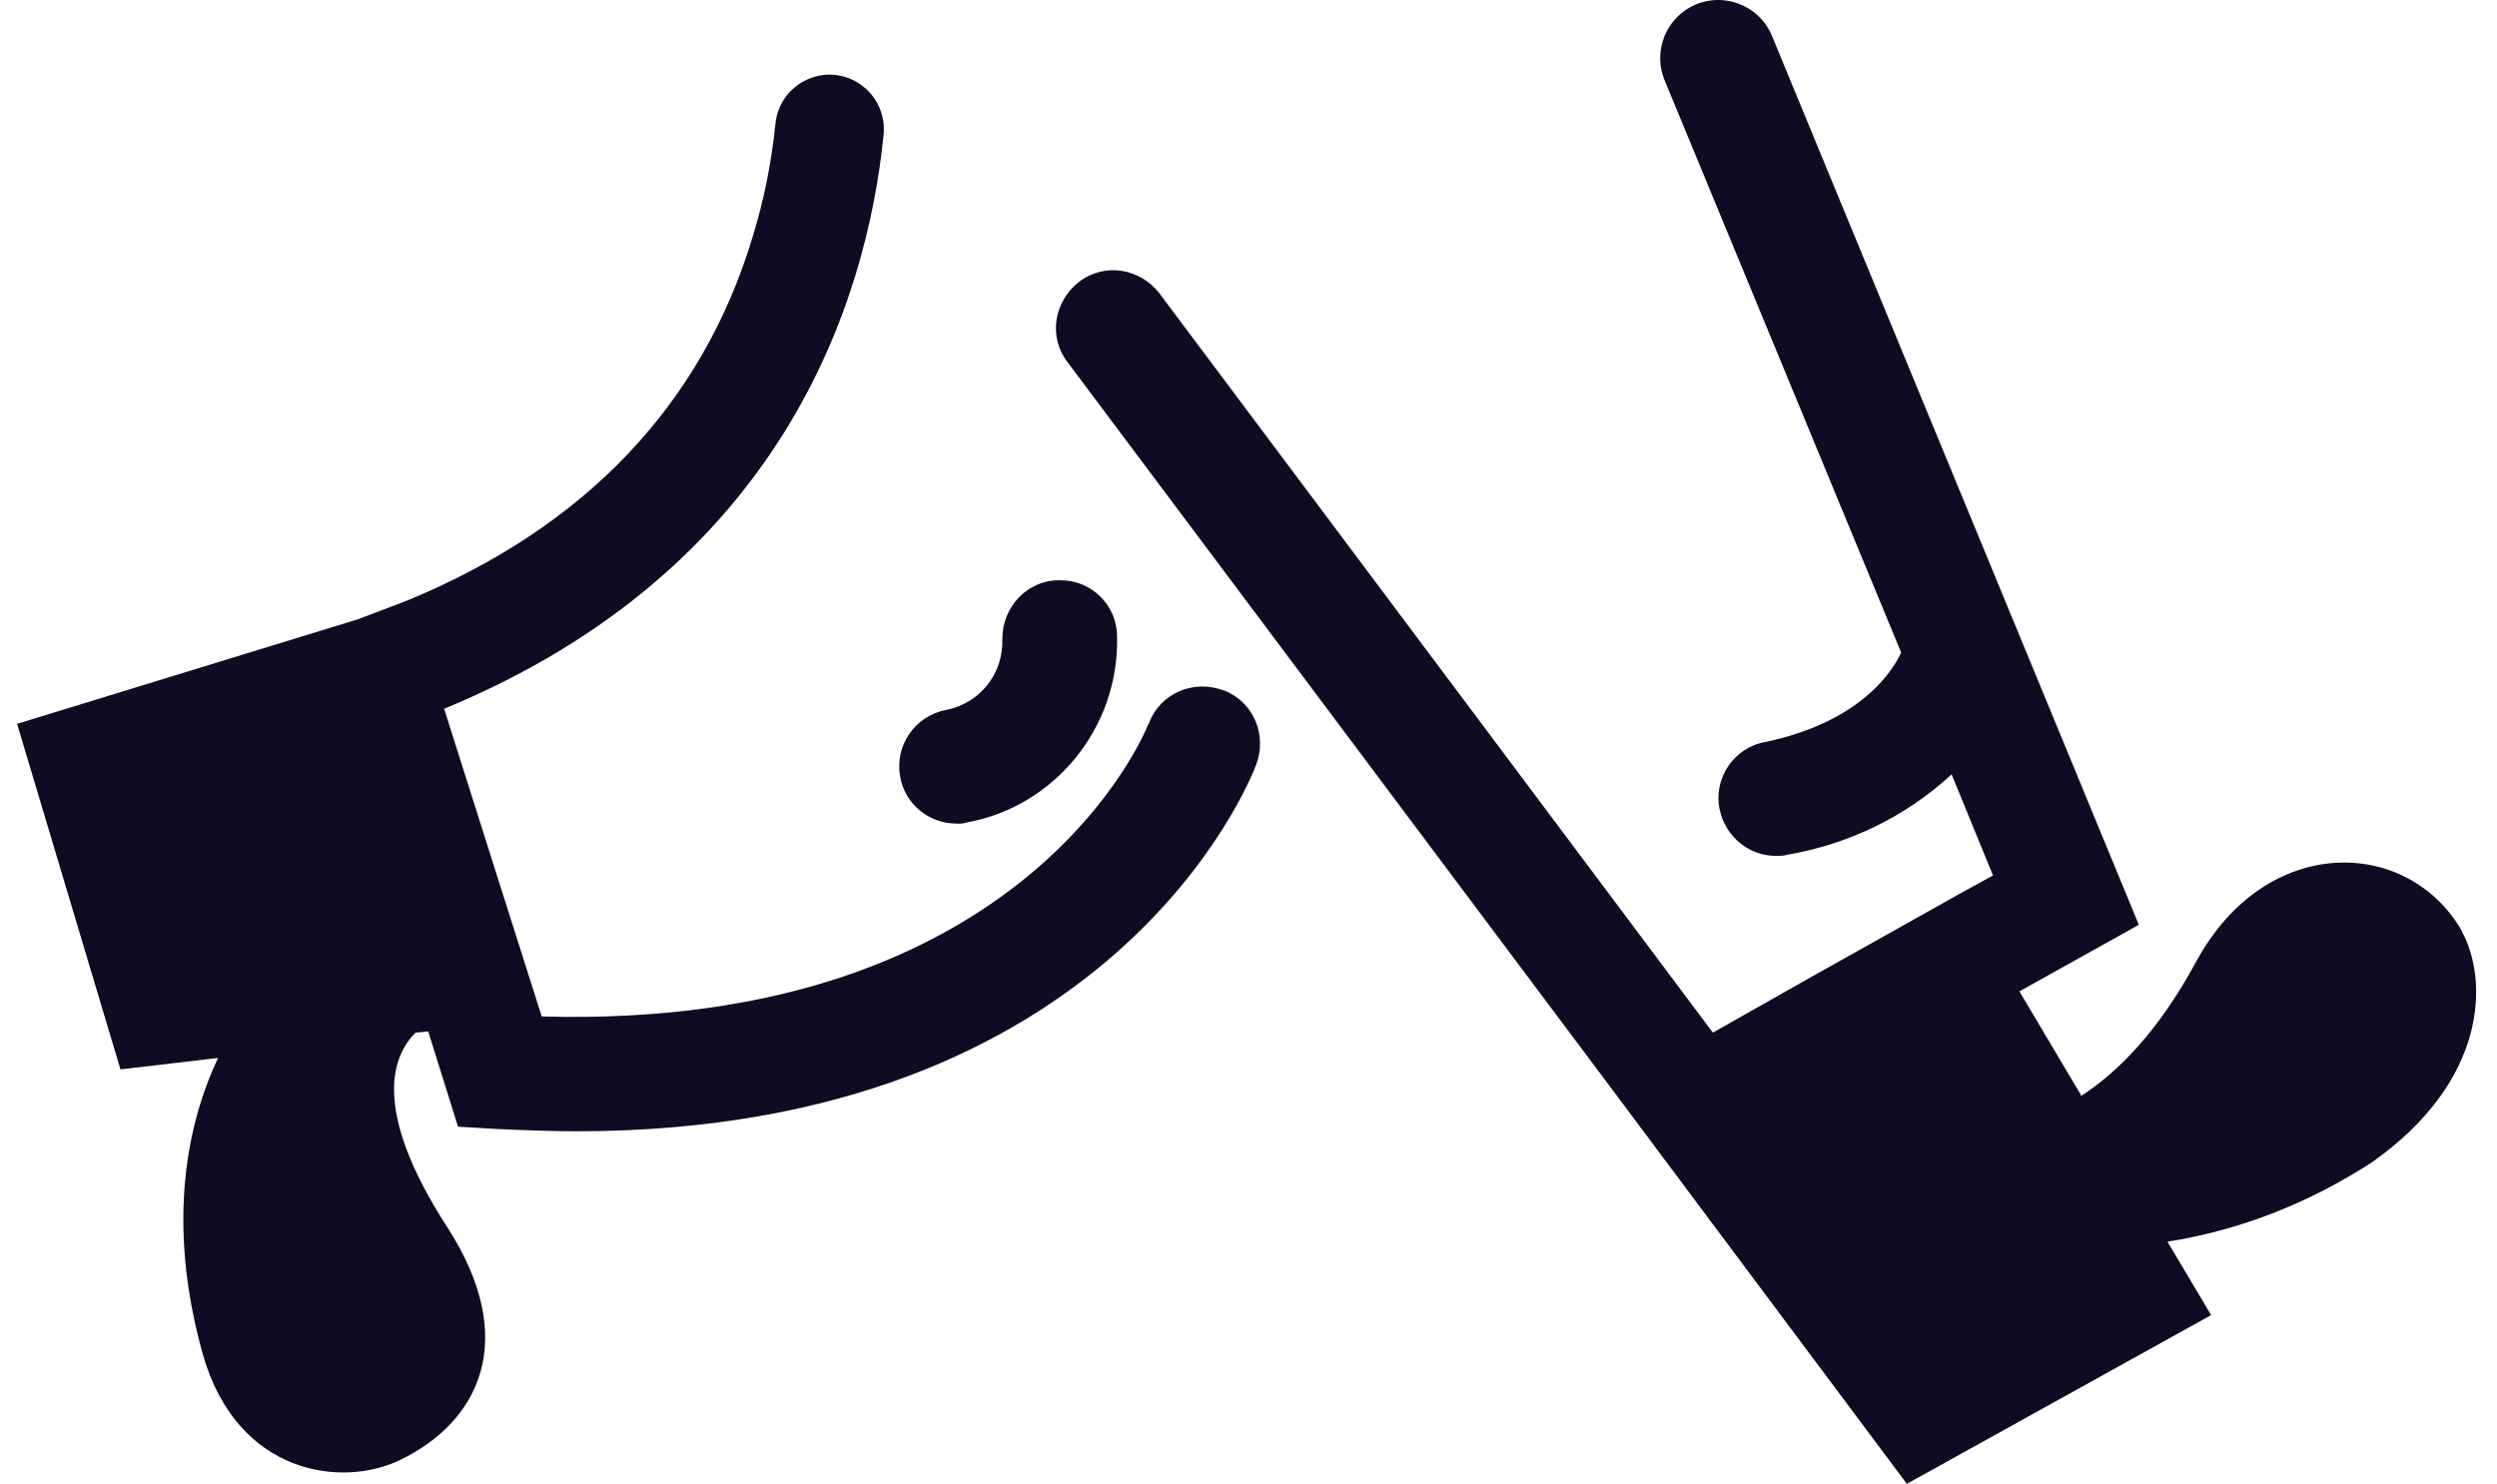
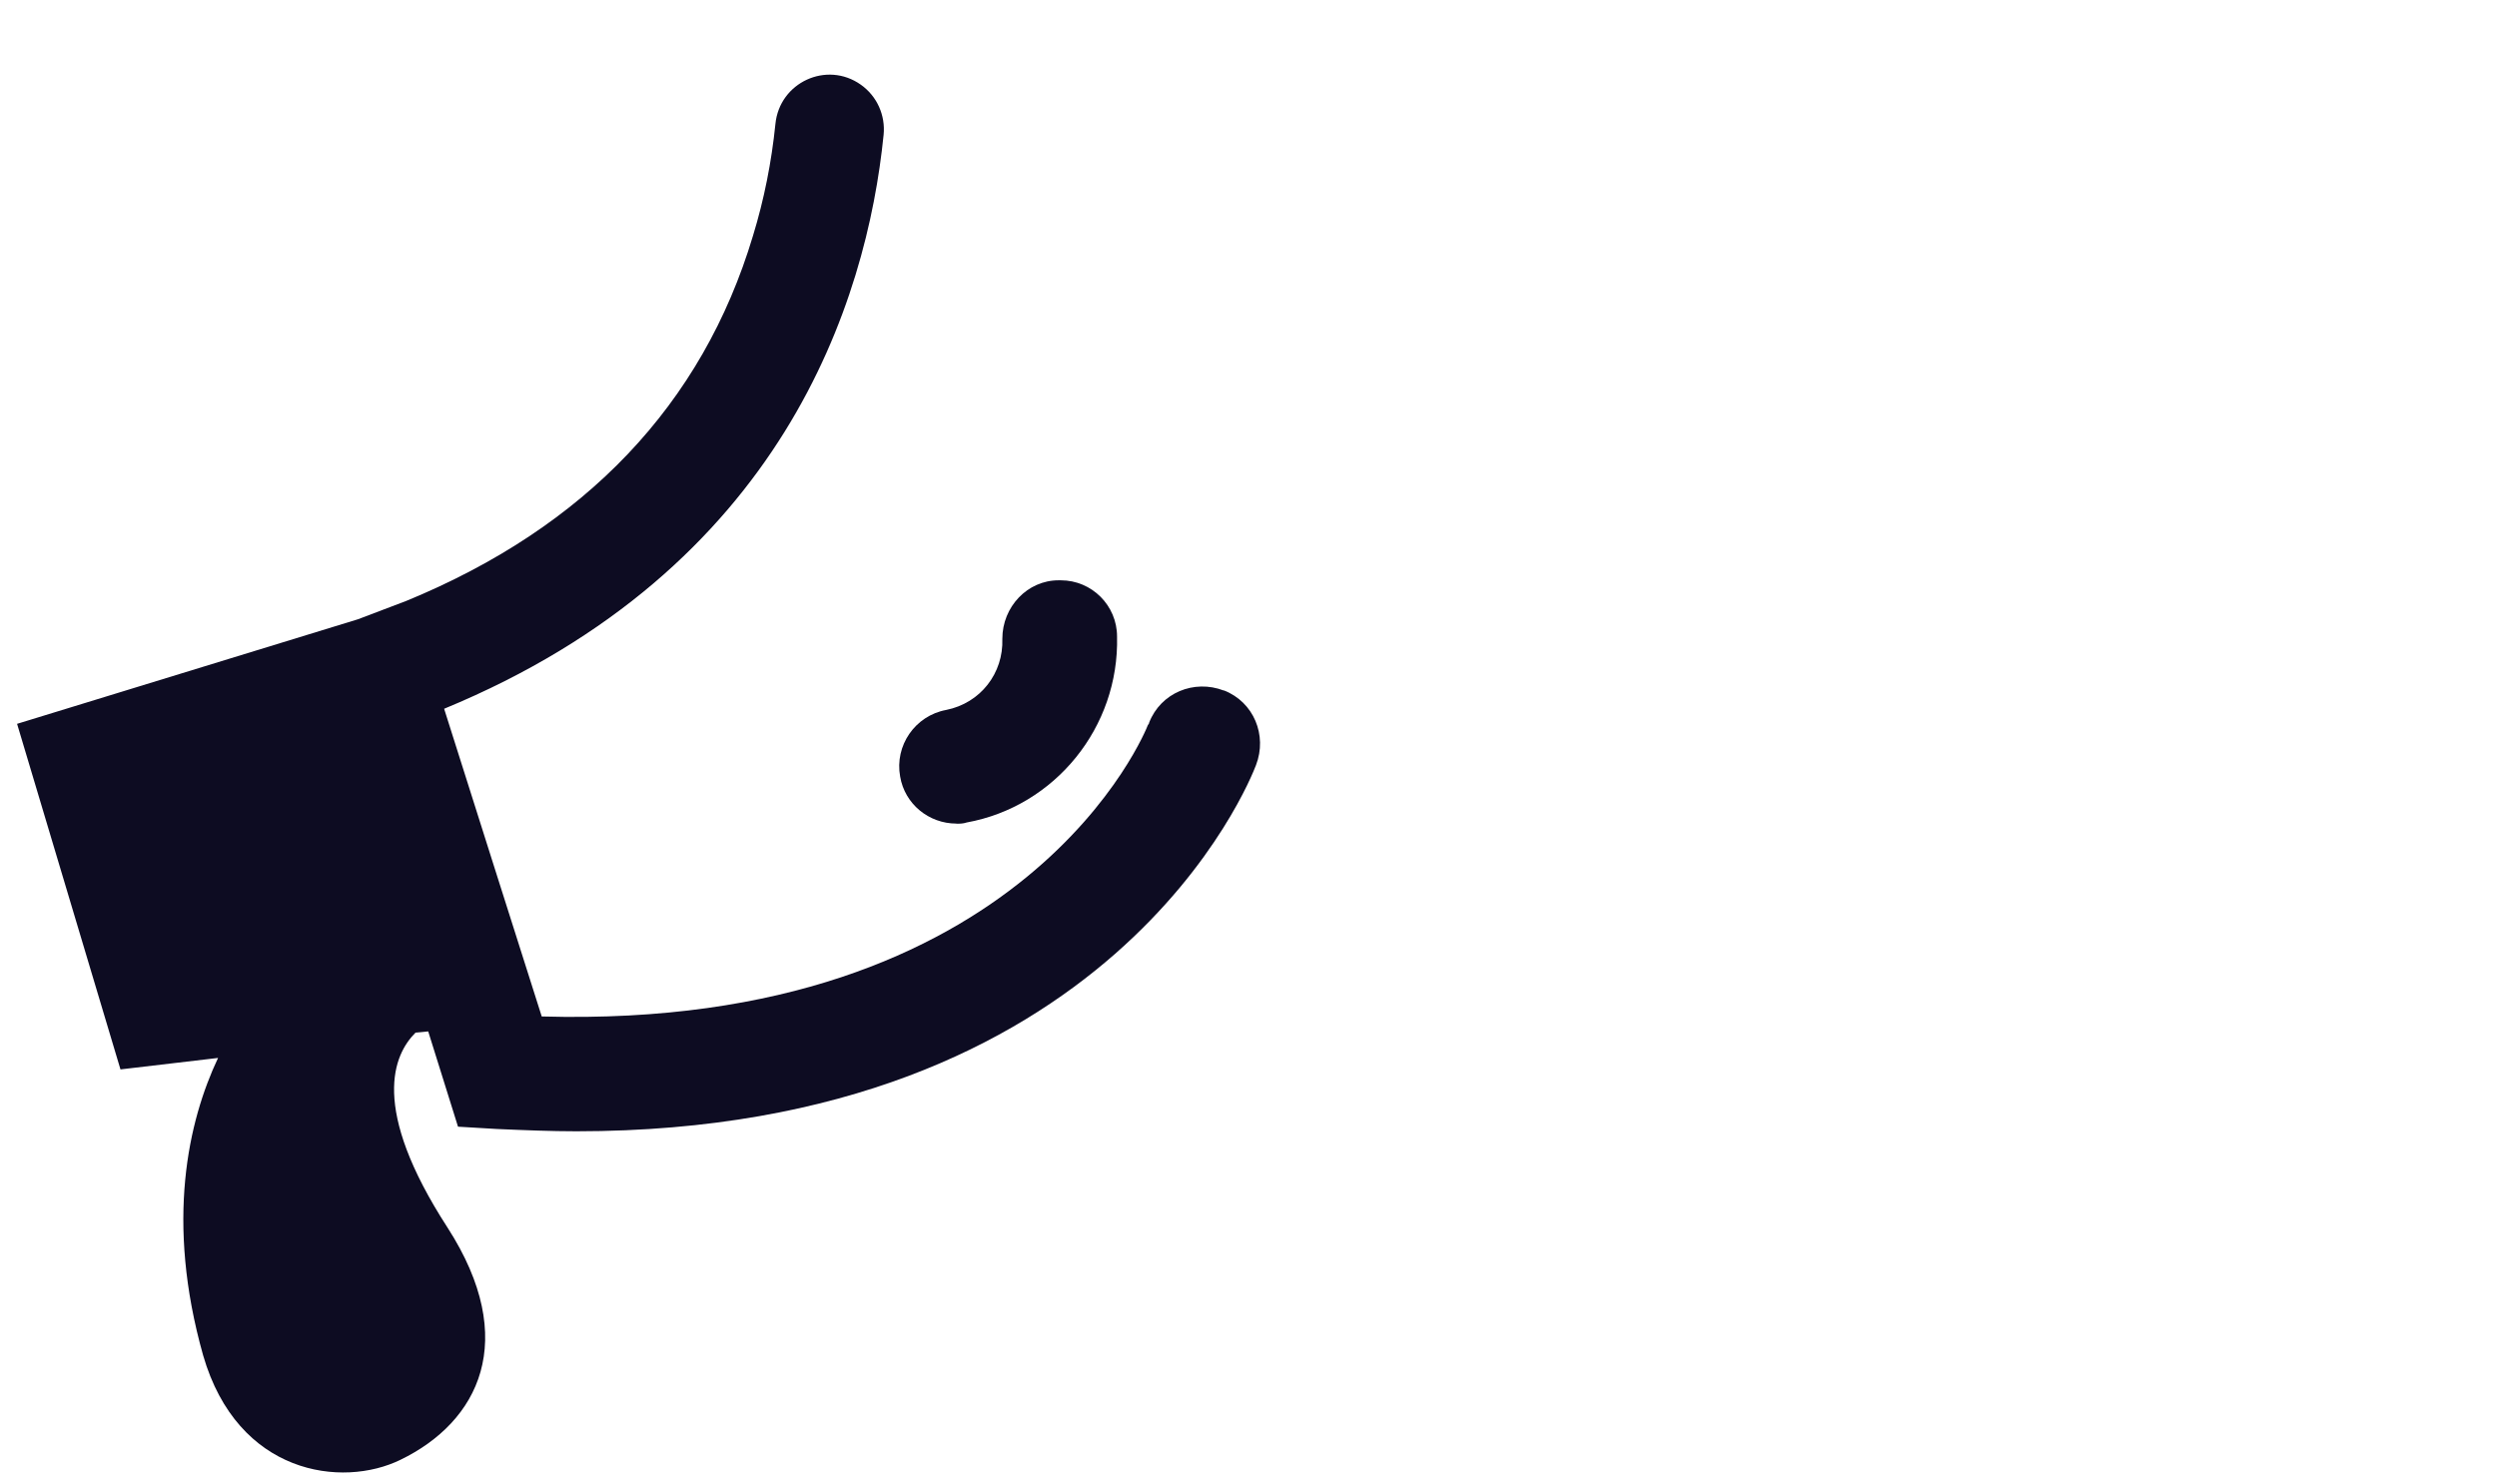
<svg xmlns="http://www.w3.org/2000/svg" width="106" height="63" viewBox="0 0 106 63" fill="none">
  <path d="M51.952 29.318C50.687 28.832 49.274 29.416 48.782 30.681C48.782 30.732 48.731 30.778 48.731 30.778C48.679 30.926 43.615 43.745 22.997 43.156L21 36.867L18.854 30.092C33.234 24.156 36.798 12.787 37.51 5.725C37.592 4.891 37.229 4.081 36.542 3.595C35.093 2.571 33.091 3.498 32.917 5.264C32.753 6.872 32.44 8.46 31.964 10.012C29.818 17.176 24.846 22.39 17.246 25.513L15.197 26.292L0.725 30.732L5.114 45.404L9.257 44.917C7.992 47.596 7.014 51.841 8.622 57.541C10.087 62.611 14.522 63.195 17.005 61.976C20.319 60.368 22.075 56.906 19.003 52.128C15.689 47.012 16.713 44.769 17.64 43.842L18.178 43.791L19.443 47.836L21.102 47.934C22.27 47.985 23.391 48.031 24.467 48.031C47.23 48.031 53.079 33.118 53.319 32.483C53.806 31.218 53.222 29.805 51.957 29.313L51.952 29.318Z" fill="#0D0C22" />
-   <path d="M104.495 39.504C102.206 35.556 96.209 35.361 93.234 40.82C91.626 43.796 89.92 45.501 88.358 46.525L85.726 42.09L90.796 39.264L75.223 1.526C74.629 0.092 72.872 -0.446 71.582 0.41C70.598 1.06 70.214 2.32 70.665 3.41L80.707 27.71C80.267 28.637 78.853 30.686 74.905 31.51C73.589 31.756 72.713 33.072 73.005 34.388C73.251 35.51 74.224 36.339 75.392 36.339C75.54 36.339 75.735 36.339 75.878 36.288C78.459 35.848 80.897 34.68 82.848 32.877L84.605 37.169L83.191 37.947L76.759 41.553L72.713 43.842L49.218 12.454C48.388 11.384 46.877 11.138 45.807 11.968C44.736 12.797 44.491 14.308 45.32 15.379L68.422 46.233L80.948 63L93.864 55.836L92.01 52.717C95.128 52.23 98.053 51.057 100.685 49.352C105.606 45.89 105.657 41.604 104.485 39.504H104.495Z" fill="#0D0C22" />
  <path d="M40.593 34.972C40.742 34.972 40.885 34.972 41.034 34.921C44.788 34.24 47.517 30.875 47.42 27.024C47.42 25.708 46.349 24.638 45.033 24.638H44.936C43.62 24.638 42.55 25.759 42.55 27.121C42.601 28.586 41.623 29.851 40.163 30.143C38.847 30.389 37.971 31.654 38.212 32.97C38.407 34.137 39.431 34.967 40.599 34.967L40.593 34.972Z" fill="#0D0C22" />
</svg>